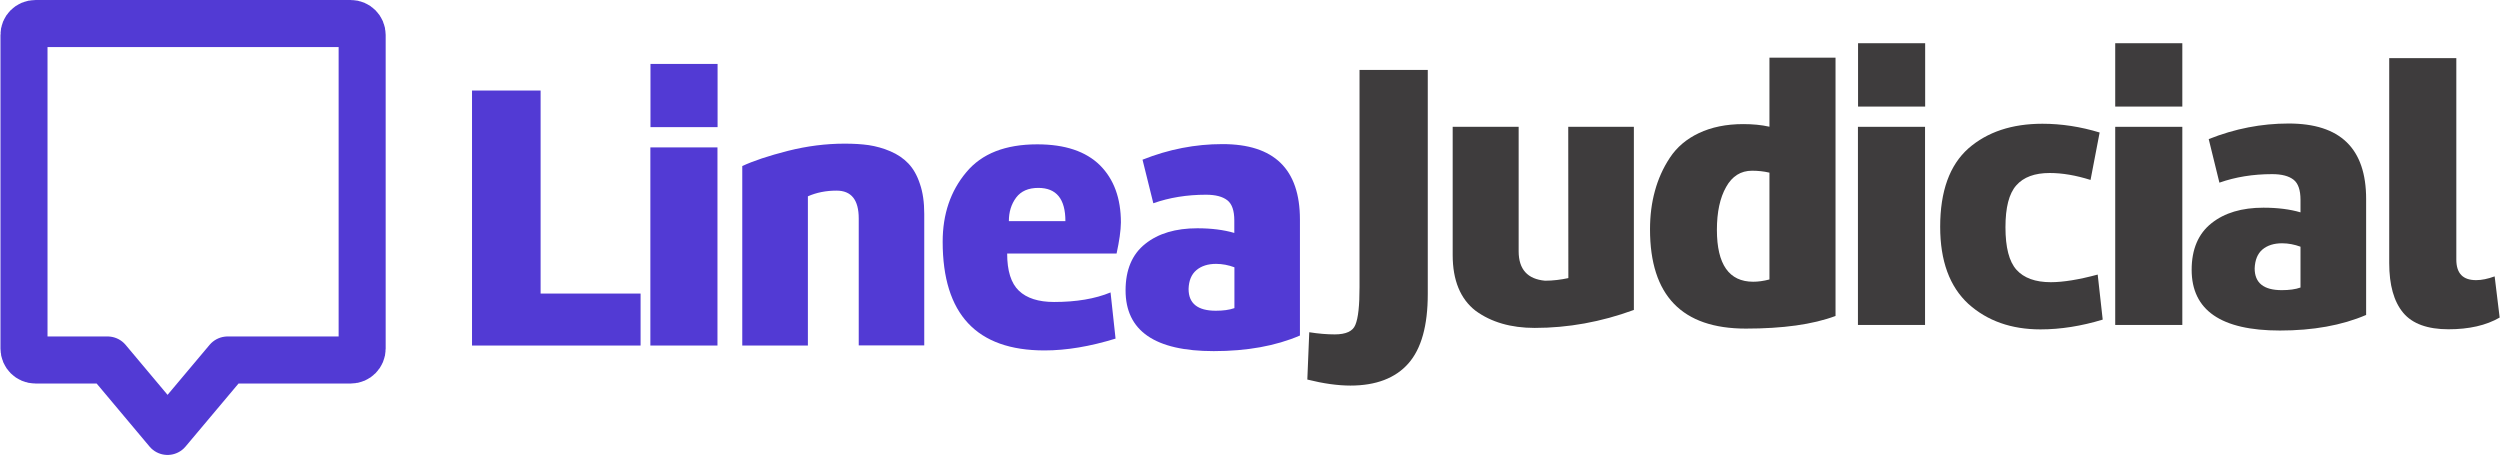
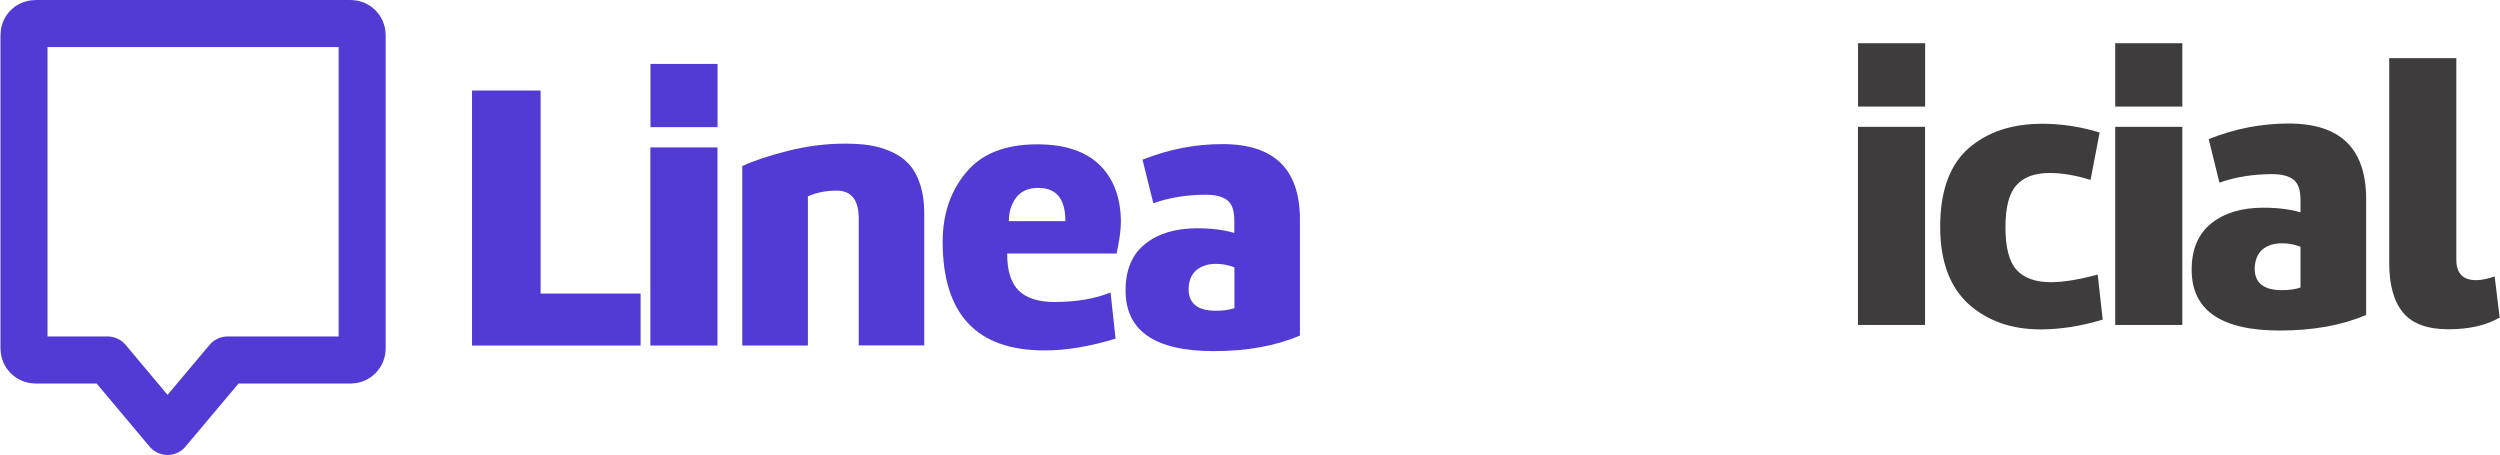
<svg xmlns="http://www.w3.org/2000/svg" version="1.1" id="Capa_1" x="0px" y="0px" viewBox="0 0 2198 400" style="enable-background:new 0 0 2198 400;" xml:space="preserve">
  <style type="text/css"> .st0{fill:#523AD4;} .st1{fill:#3E3C3D;} .st2{fill:none;stroke:#523AD4;stroke-width:41.354;stroke-linecap:round;stroke-linejoin:round;stroke-miterlimit:244.344;} </style>
  <g id="Capa_x0020_1">
    <polygon class="st0" points="475.3,258.1 563.2,258.1 563.2,303.8 415,303.8 415,79.6 475.3,79.6 " />
    <path id="_x31_" class="st0" d="M571.8,129.6h59v174.2h-59V129.6z M630.9,111.8h-59V56.2h59V111.8z" />
    <path id="_x32_" class="st0" d="M710.3,303.8h-57.7V146c9.6-4.5,23-9,40.3-13.4c16.7-4.2,33.3-6.3,49.6-6.3c7.9,0,15,0.4,21.3,1.3 c6.4,1,12.7,2.7,19,5.4c6.3,2.7,11.5,6.2,15.8,10.7c4.3,4.5,7.7,10.4,10.2,18c2.6,7.5,3.8,16.2,3.8,26.3v115.7H755V192.1 c0-16.4-6.5-24.5-19.5-24.5c-9.4,0-17.7,1.7-25.2,5V303.8z" />
    <path id="_x33_" class="st0" d="M981.7,222.9h-96.2c0,15.2,3.4,26.1,10.3,32.7c6.9,6.6,17.3,9.9,30.9,9.9c19.6,0,36.2-2.8,49.7-8.4 l4.4,40.6c-22.4,6.9-43.2,10.4-62.5,10.4c-59.7,0-89.5-31.9-89.5-95.6c0-24.2,6.9-44.6,20.8-61.1c13.6-16.4,34.4-24.5,62.4-24.5 c24.4,0,42.7,6.2,55.1,18.4c12.3,12.3,18.4,29.1,18.4,50.3C985.4,202.8,984.1,211.9,981.7,222.9L981.7,222.9z M912.9,165.2 c-8.7,0-15.2,2.8-19.5,8.5c-4.3,5.8-6.4,12.6-6.4,20.7h49.7C936.7,174.9,928.8,165.2,912.9,165.2z" />
    <path id="_x34_" class="st0" d="M1142.9,193v102c-21.4,9.2-46.7,13.7-75.8,13.7c-51.7,0-77.5-17.8-77.5-53.4 c0-18.1,5.8-31.8,17.3-40.9c11.5-9.2,26.8-13.7,45.8-13.7c12.5,0,23.3,1.4,32.5,4.1v-11.1c0-8.4-2-14.4-6.1-17.6 s-10.2-4.9-18.8-4.9c-16.7,0-32.2,2.5-46.3,7.5l-9.5-38.3c23.1-9.2,46.5-13.7,70.1-13.7C1120.2,126.6,1142.9,148.7,1142.9,193 L1142.9,193z M1045,254.1c0,12.7,8,19.1,23.9,19.1c6.4,0,11.9-0.7,16.4-2.3v-35.9c-5.1-1.9-10.6-3-16.1-3c-7.1,0-12.9,1.8-17.3,5.5 C1047.5,241.2,1045.2,246.7,1045,254.1L1045,254.1z" />
-     <path class="st1" d="M1195.3,61.5h60v197c0,27.7-5.6,48.1-17.1,61.1c-11.4,12.9-28.5,19.4-50.9,19.4c-11.2,0-23.9-1.8-37.9-5.3 l1.7-41.6c8.2,1.3,15.7,1.9,22.4,1.9c9.9,0,15.9-2.8,18.1-8.3c2.6-6.1,3.7-17.2,3.7-33.3C1195.3,252.4,1195.3,61.5,1195.3,61.5z" />
-     <path id="_x31__1_" class="st1" d="M1378.8,111.5h57.7v161c-28.9,10.6-57.9,15.8-87.2,15.8c-20.8,0-38.2-5-52-15.1 c-13.4-10.4-20.1-26.9-20.1-48.9V111.5h58v109.4c0,15.9,7.8,24.5,23.2,25.9c7.1,0,14-0.9,20.5-2.3L1378.8,111.5L1378.8,111.5z" />
-     <path id="_x32__1_" class="st1" d="M1555.7,50.7h58.1v227.1c-20.1,7.5-46.4,11.1-78.9,11.1c-56.1,0-84.2-29.1-84.2-87.2 c0-12.2,1.4-23.3,4.3-33.8c2.8-10.3,7.1-20.1,13.2-29.3c6.1-9.2,14.5-16.4,25.5-21.6c11-5.2,24-7.9,38.9-7.9c8.3,0,16,0.7,23.1,2.3 V50.7L1555.7,50.7z M1555.7,245.7v-93.9c-5.1-1.2-10.2-1.7-15.3-1.7c-9.9,0-17.5,4.8-22.8,14.3c-5.4,9.5-8.1,22.1-8.1,37.7 c0,30.4,10.7,45.6,31.9,45.6C1545.6,247.7,1550.4,247.1,1555.7,245.7L1555.7,245.7z" />
    <path id="_x33__1_" class="st1" d="M1633.5,111.5h59v174.2h-59V111.5L1633.5,111.5z M1692.6,93.7h-59V38h59V93.7z" />
    <path id="_x34__1_" class="st1" d="M1794,289.6c-25.7,0-46.8-7.5-63.4-22.4c-16.5-15.2-24.8-37.8-24.8-67.8 c0-31.3,8.3-54.2,24.8-68.9c16.6-14.5,38.3-21.7,65.1-21.7c16.7,0,33.6,2.6,50.3,7.7l-8,41.7c-13-4.1-24.9-6.1-35.9-6.1 c-13.2,0-23,3.6-29.4,10.9c-6.4,7.2-9.5,19.5-9.5,36.8c0,17.7,3.2,30.2,9.7,37.4c6.5,7.2,16.5,10.9,30.2,10.9 c10.8,0,24.5-2.2,41.2-6.7l4.4,39.6C1829.9,286.7,1811.7,289.6,1794,289.6L1794,289.6z" />
    <path id="_x35_" class="st1" d="M1859.7,111.5h59v174.2h-59V111.5L1859.7,111.5z M1918.7,93.7h-59V38h59V93.7z" />
    <path id="_x36_" class="st1" d="M2080.3,174.9v102c-21.4,9.2-46.8,13.7-75.8,13.7c-51.7,0-77.6-17.8-77.6-53.4 c0-18.1,5.9-31.8,17.4-40.9c11.5-9.2,26.8-13.7,45.7-13.7c12.6,0,23.4,1.4,32.6,4.1v-11.1c0-8.4-2-14.4-6.1-17.6 c-4.1-3.2-10.3-4.9-18.8-4.9c-16.8,0-32.3,2.5-46.4,7.5l-9.4-38.3c23-9.2,46.5-13.7,70.1-13.7 C2057.6,108.5,2080.3,130.6,2080.3,174.9L2080.3,174.9z M1982.3,236c0,12.7,7.9,19.1,23.8,19.1c6.5,0,12-0.7,16.5-2.3v-35.9 c-5.2-1.9-10.6-3-16.2-3c-7.1,0-12.9,1.8-17.3,5.5C1984.8,223.1,1982.6,228.6,1982.3,236z" />
    <path id="_x37_" class="st1" d="M2193.3,243l4.4,36.2c-11.9,6.9-26.9,10.3-45,10.3c-18.3,0-31.7-4.8-39.8-14.5 c-8.2-9.8-12.3-24.4-12.3-43.8V51.1h59v177.1c0,12.2,5.8,18.1,17.4,18.1C2181.9,246.3,2187.2,245.2,2193.3,243L2193.3,243z" />
    <path class="st2" d="M31.1,20.7h277.4c5.4,0,9.9,4.5,9.9,10v275.8c0,5.5-4.5,10-9.9,10H200.1l-52.8,62.8l-52.7-62.8H31.1 c-5.5,0-10-4.5-10-10V30.7C21,25.2,25.5,20.7,31.1,20.7L31.1,20.7z" />
  </g>
</svg>